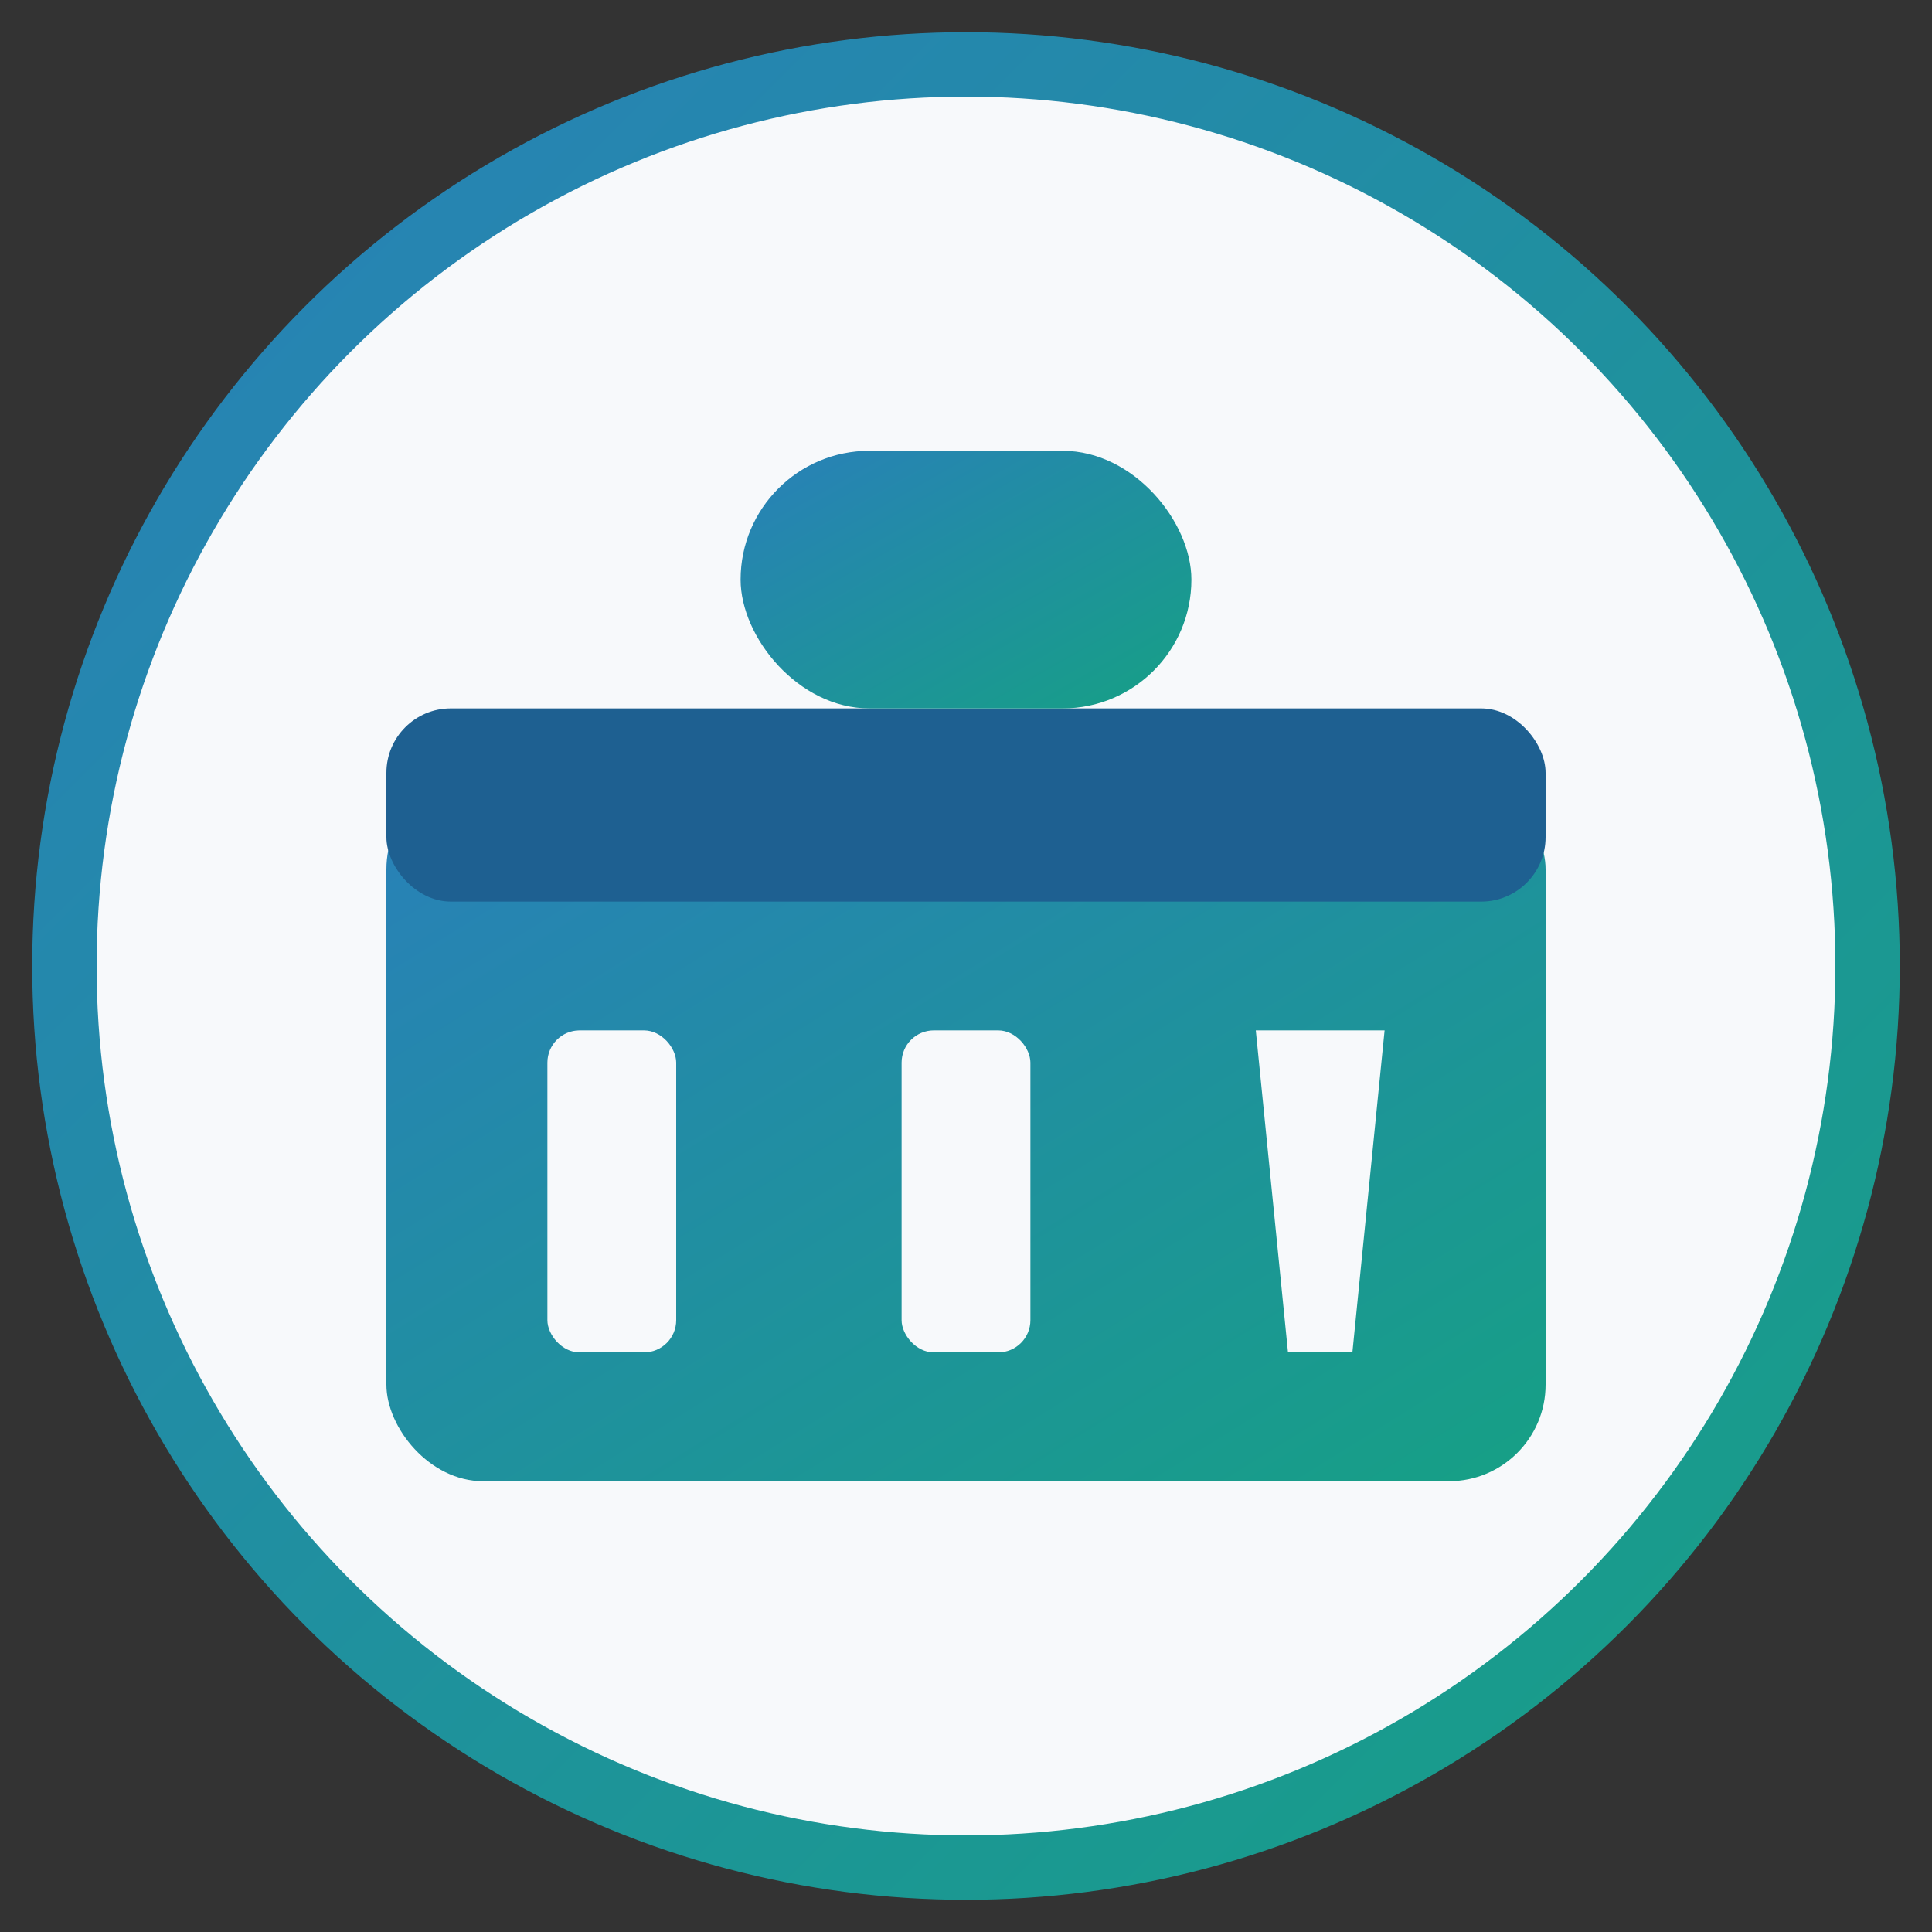
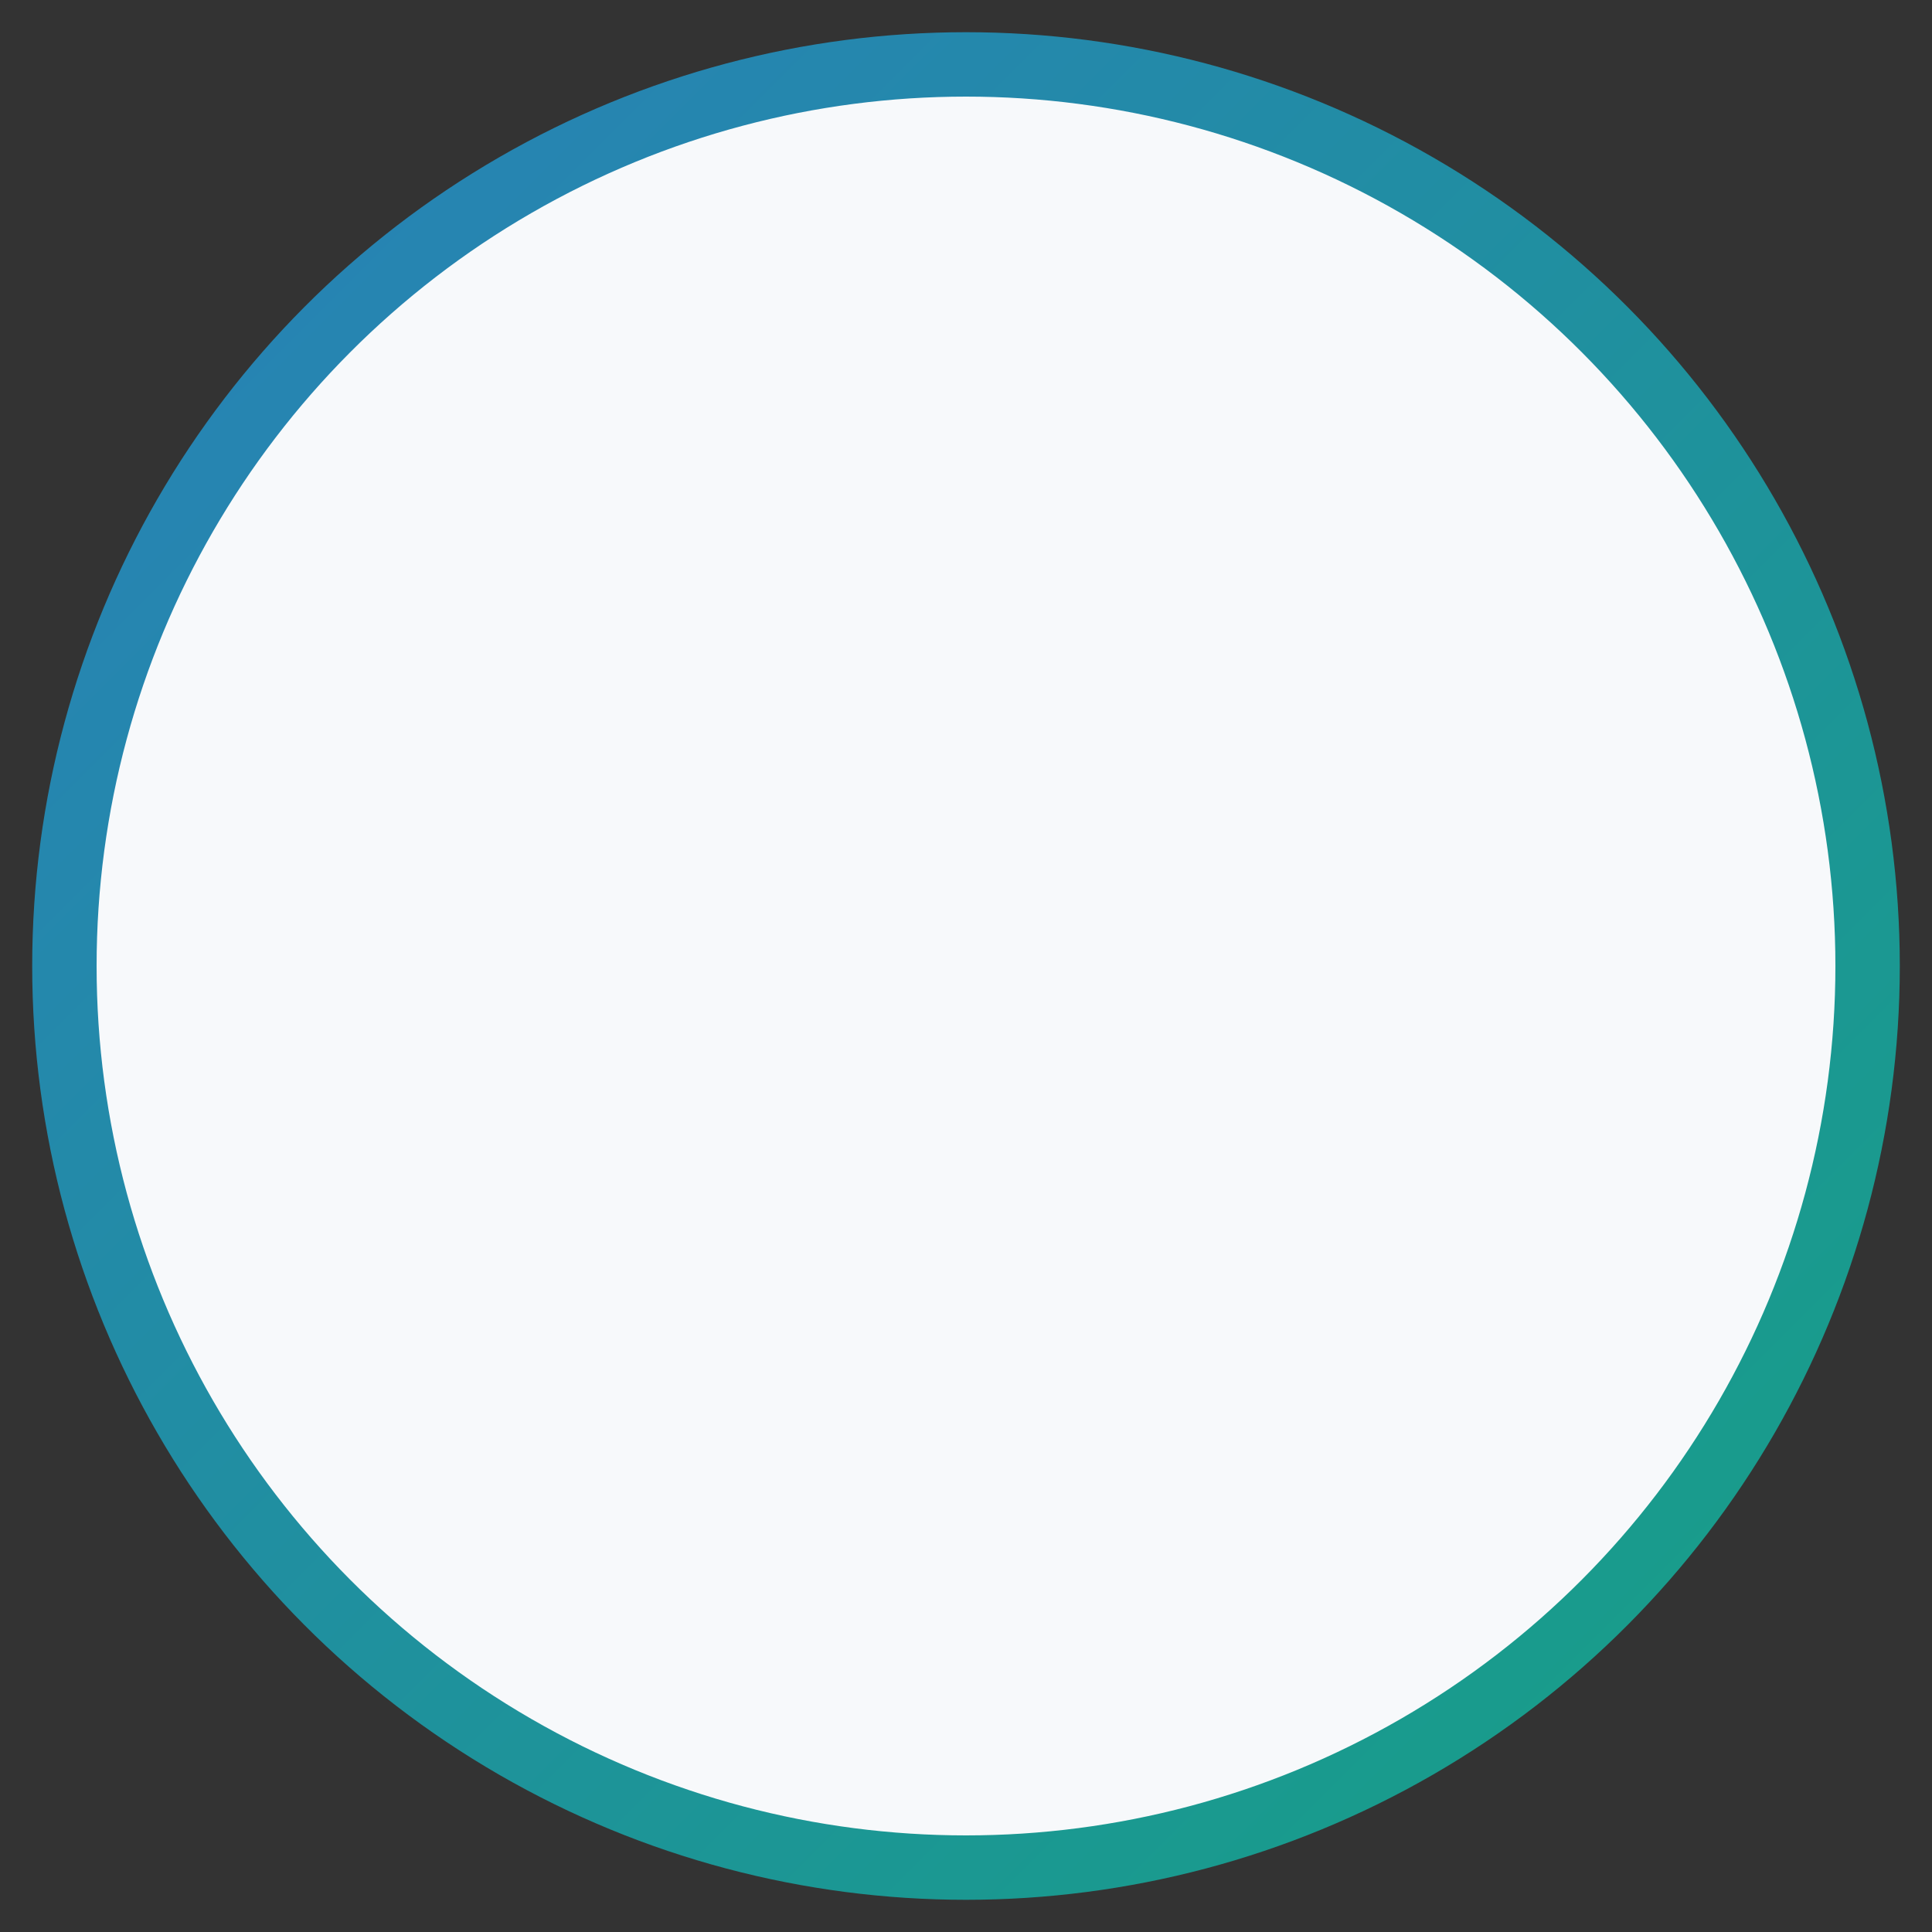
<svg xmlns="http://www.w3.org/2000/svg" width="60" height="60" viewBox="0 0 60 60">
  <rect x="0" y="0" width="60" height="60" fill="#333333" stroke="none" />
  <defs>
    <linearGradient id="services1-gradient" x1="0%" y1="0%" x2="100%" y2="100%">
      <stop offset="0%" stop-color="#2980B9" />
      <stop offset="100%" stop-color="#16A085" />
    </linearGradient>
  </defs>
  <circle cx="30" cy="30" r="28" fill="#F7F9FB" stroke="url(#services1-gradient)" stroke-width="2" />
-   <rect x="12" y="24" width="36" height="22" rx="3" fill="url(#services1-gradient)" />
-   <rect x="12" y="22" width="36" height="6" rx="2" fill="#1E6091" />
-   <rect x="23" y="14" width="14" height="8" rx="4" fill="url(#services1-gradient)" />
  <rect x="17" y="32" width="4" height="10" rx="1" fill="#F7F9FB" />
  <rect x="28" y="32" width="4" height="10" rx="1" fill="#F7F9FB" />
-   <path d="M39,32 L43,32 L42,42 L40,42 L39,32 Z" fill="#F7F9FB" />
</svg>